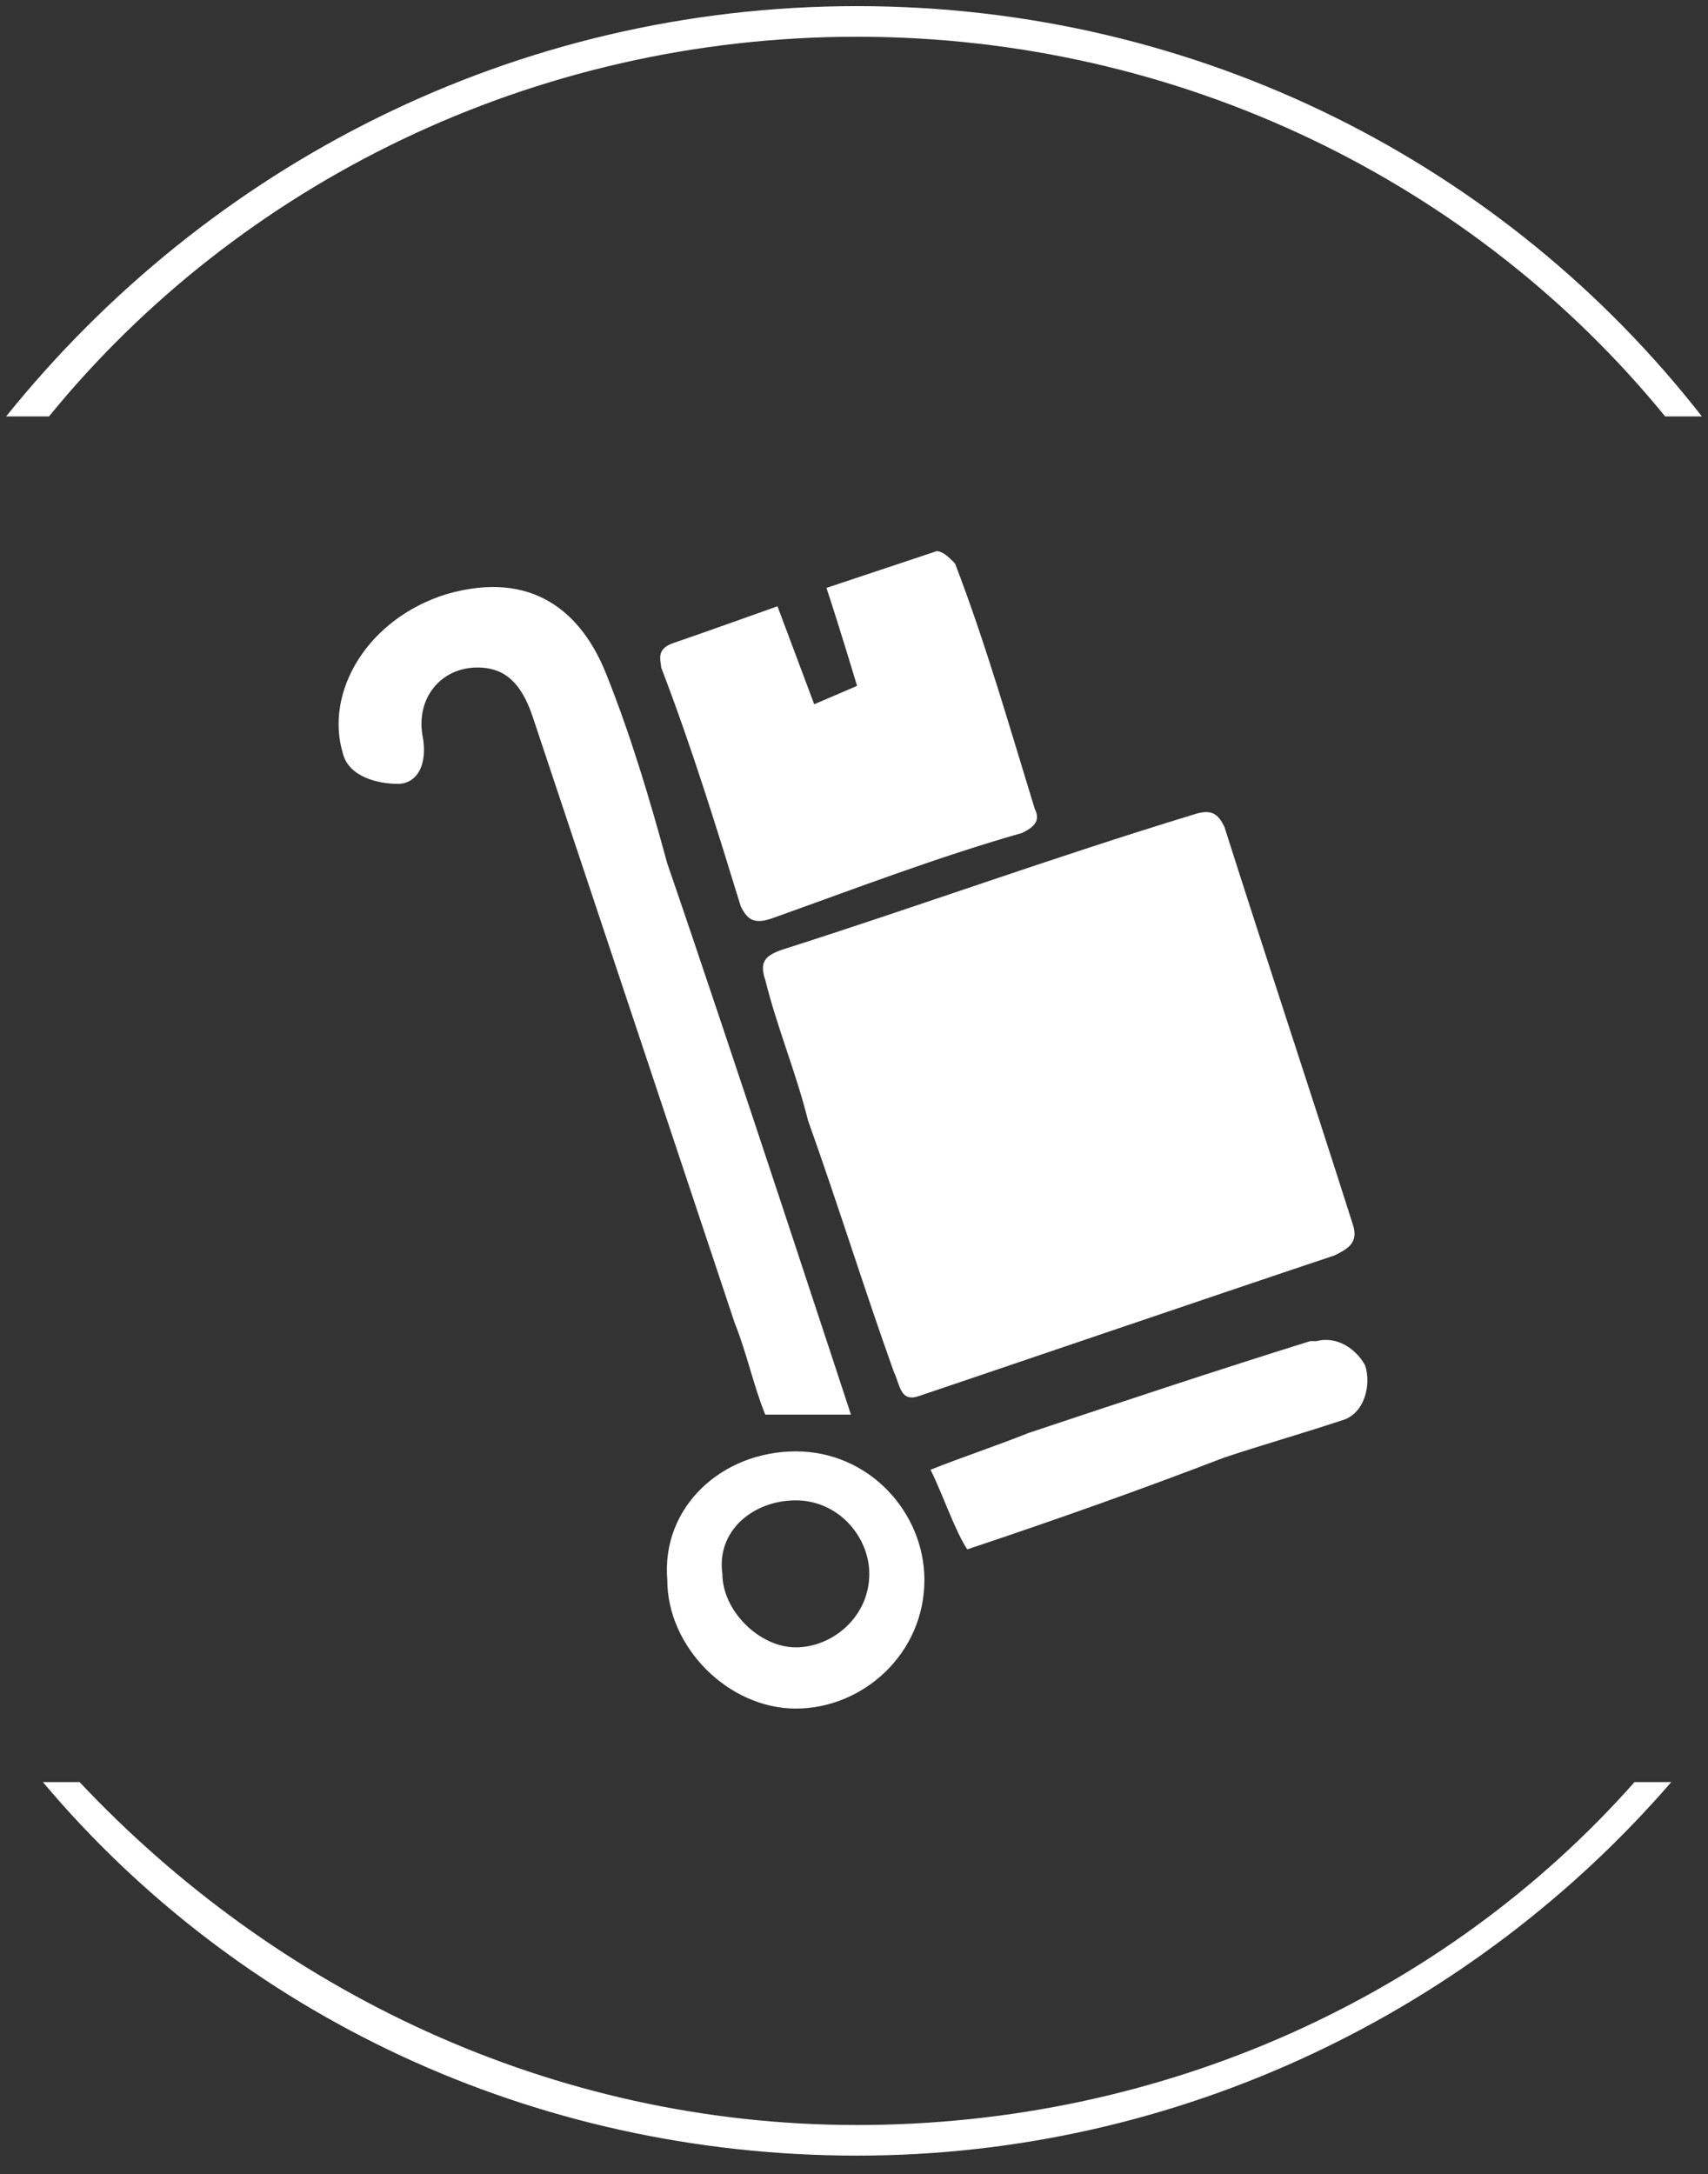
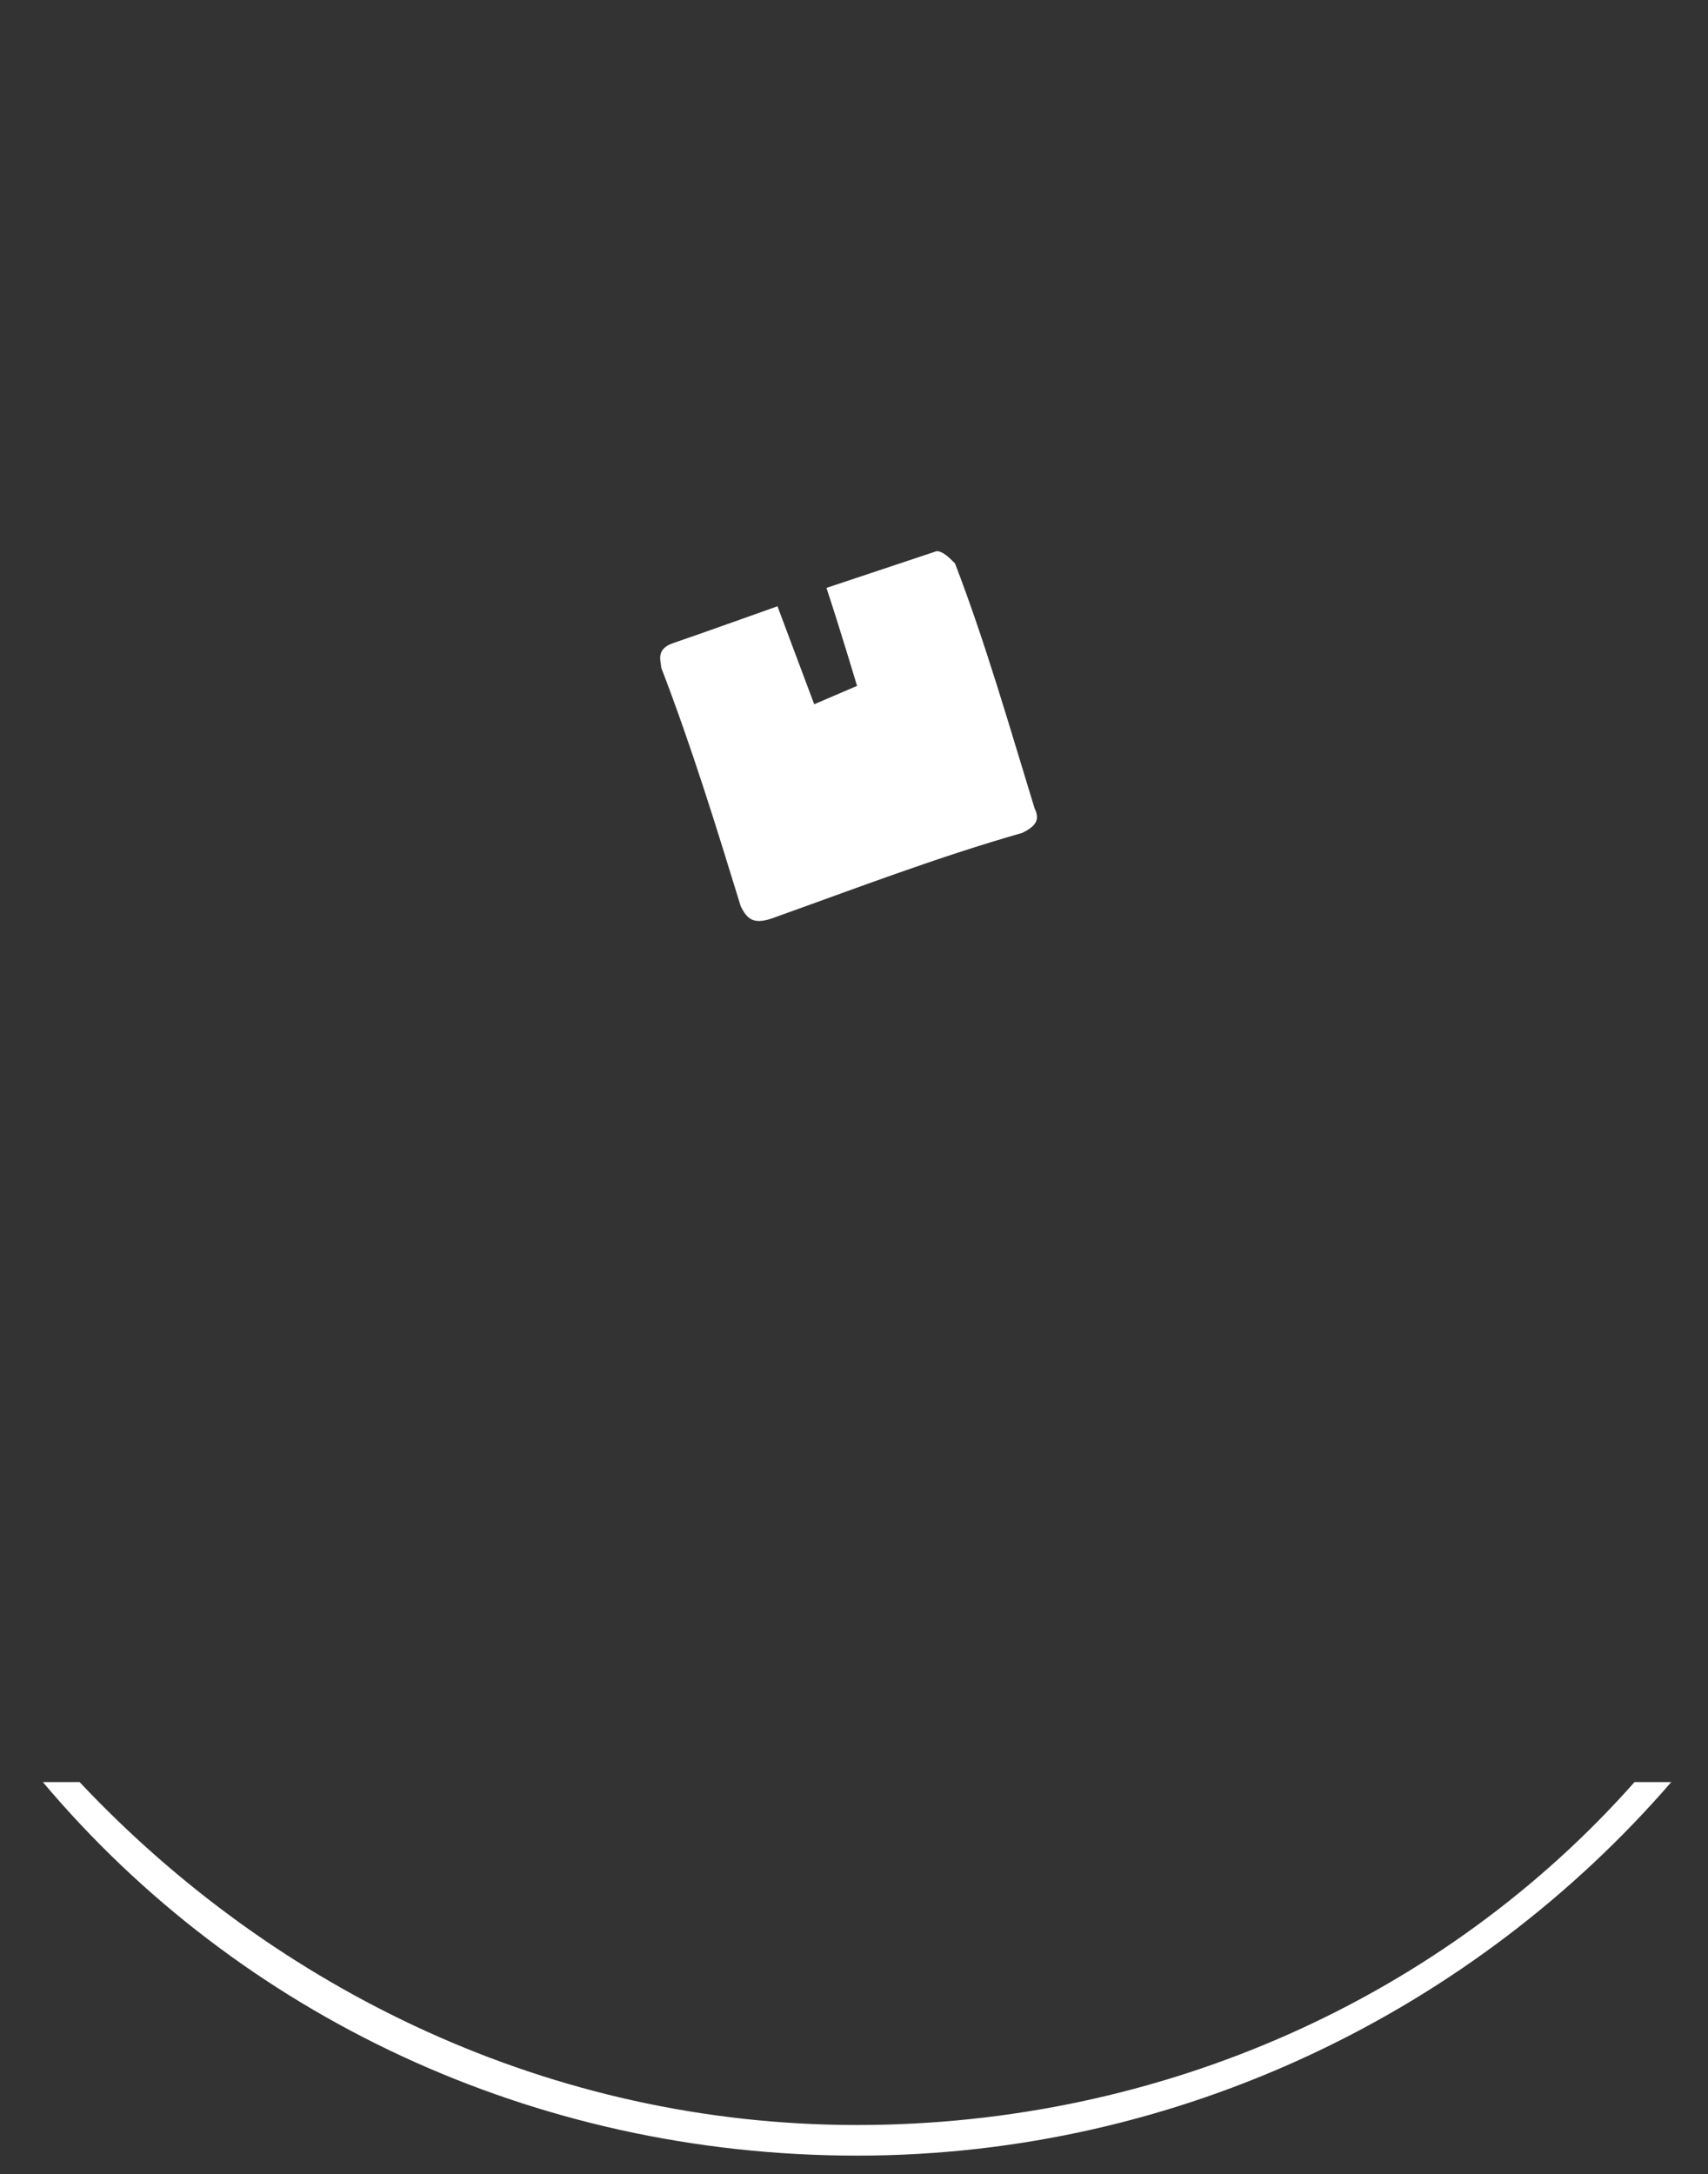
<svg xmlns="http://www.w3.org/2000/svg" version="1.1" id="Ebene_1" x="0px" y="0px" viewBox="0 0 27.9 35.5" style="enable-background:new 0 0 27.9 35.5;" xml:space="preserve">
  <rect x="0" y="0" width="27.9" height="35.5" fill="#333333" stroke="none" />
  <style type="text/css">
	.st0{fill:#FFFFFF;}
</style>
  <g>
-     <path class="st0" d="M0.8,6.8C3.9,3,8.7,0.6,14,0.6S24.1,3,27.2,6.8h0.6C24.6,2.7,19.6,0.1,14,0.1S3.4,2.7,0.1,6.8H0.8z" />
    <path class="st0" d="M26.7,29.1c-3.1,3.5-7.7,5.6-12.7,5.6s-9.5-2.2-12.7-5.6H0.7c3.2,3.8,8,6.1,13.3,6.1s10.1-2.4,13.3-6.1H26.7z" />
  </g>
  <g>
    <g>
-       <path class="st0" d="M15,22.8c-0.3,0.1-0.3-0.2-0.4-0.4c-0.5-1.4-0.9-2.7-1.4-4.1c-0.2-0.8-0.5-1.5-0.7-2.3    c-0.1-0.3,0-0.4,0.3-0.5c2.2-0.7,4.4-1.5,6.7-2.2c0.3-0.1,0.4,0,0.5,0.2c0.7,2.2,1.4,4.3,2.1,6.5c0.1,0.3-0.1,0.4-0.3,0.5    C20,21.1,15.6,22.6,15,22.8z" />
      <path class="st0" d="M13.3,11.5l0.7-0.3c0,0-0.3-1-0.5-1.6c0.6-0.2,1.2-0.4,1.8-0.6c0.1,0,0.2,0.1,0.3,0.2c0.5,1.3,0.9,2.7,1.3,4    c0.1,0.2,0,0.3-0.2,0.4C15.3,14,14,14.5,12.6,15c-0.3,0.1-0.4,0-0.5-0.2c-0.4-1.3-0.8-2.6-1.3-3.9c0-0.1-0.1-0.3,0.2-0.4    c0.3-0.1,1.7-0.6,1.7-0.6L13.3,11.5z" />
-       <path class="st0" d="M13.9,23.1c0,0-1,0-1.4,0c-0.2-0.5-0.3-1-0.5-1.5c-1.1-3.3-2.2-6.6-3.3-9.9c-0.2-0.6-0.5-0.8-0.9-0.8    c-0.6,0-1,0.5-0.9,1.1c0.1,0.5-0.1,0.8-0.4,0.8s-0.8-0.1-0.9-0.5c-0.3-1,0.4-2.2,1.7-2.6C8.7,9.3,9.5,10,9.9,11s0.7,2,1,3.1    C11.9,17,13.9,23.1,13.9,23.1z" />
-       <path class="st0" d="M15.8,25.3c-0.2-0.3-0.4-0.9-0.6-1.3c0.5-0.2,1.1-0.4,1.6-0.6c1.5-0.5,3-1,4.6-1.5h0.1    c0.4-0.1,0.7,0.2,0.8,0.4c0.1,0.3,0,0.8-0.4,0.9c-0.6,0.2-1.3,0.4-1.9,0.6C18.7,24.3,17.3,24.8,15.8,25.3z" />
    </g>
  </g>
-   <path class="st0" d="M13,23.7c-1.2,0-2.2,0.9-2.1,2.1c0,1.1,1,2.1,2.1,2.1c1.1,0,2.1-0.9,2.1-2.1C15.1,24.7,14.2,23.7,13,23.7z   M13,26.9c-0.6,0-1.2-0.6-1.2-1.2c-0.1-0.7,0.5-1.2,1.2-1.2c0.7,0,1.2,0.6,1.2,1.2C14.2,26.4,13.6,26.9,13,26.9z" />
</svg>